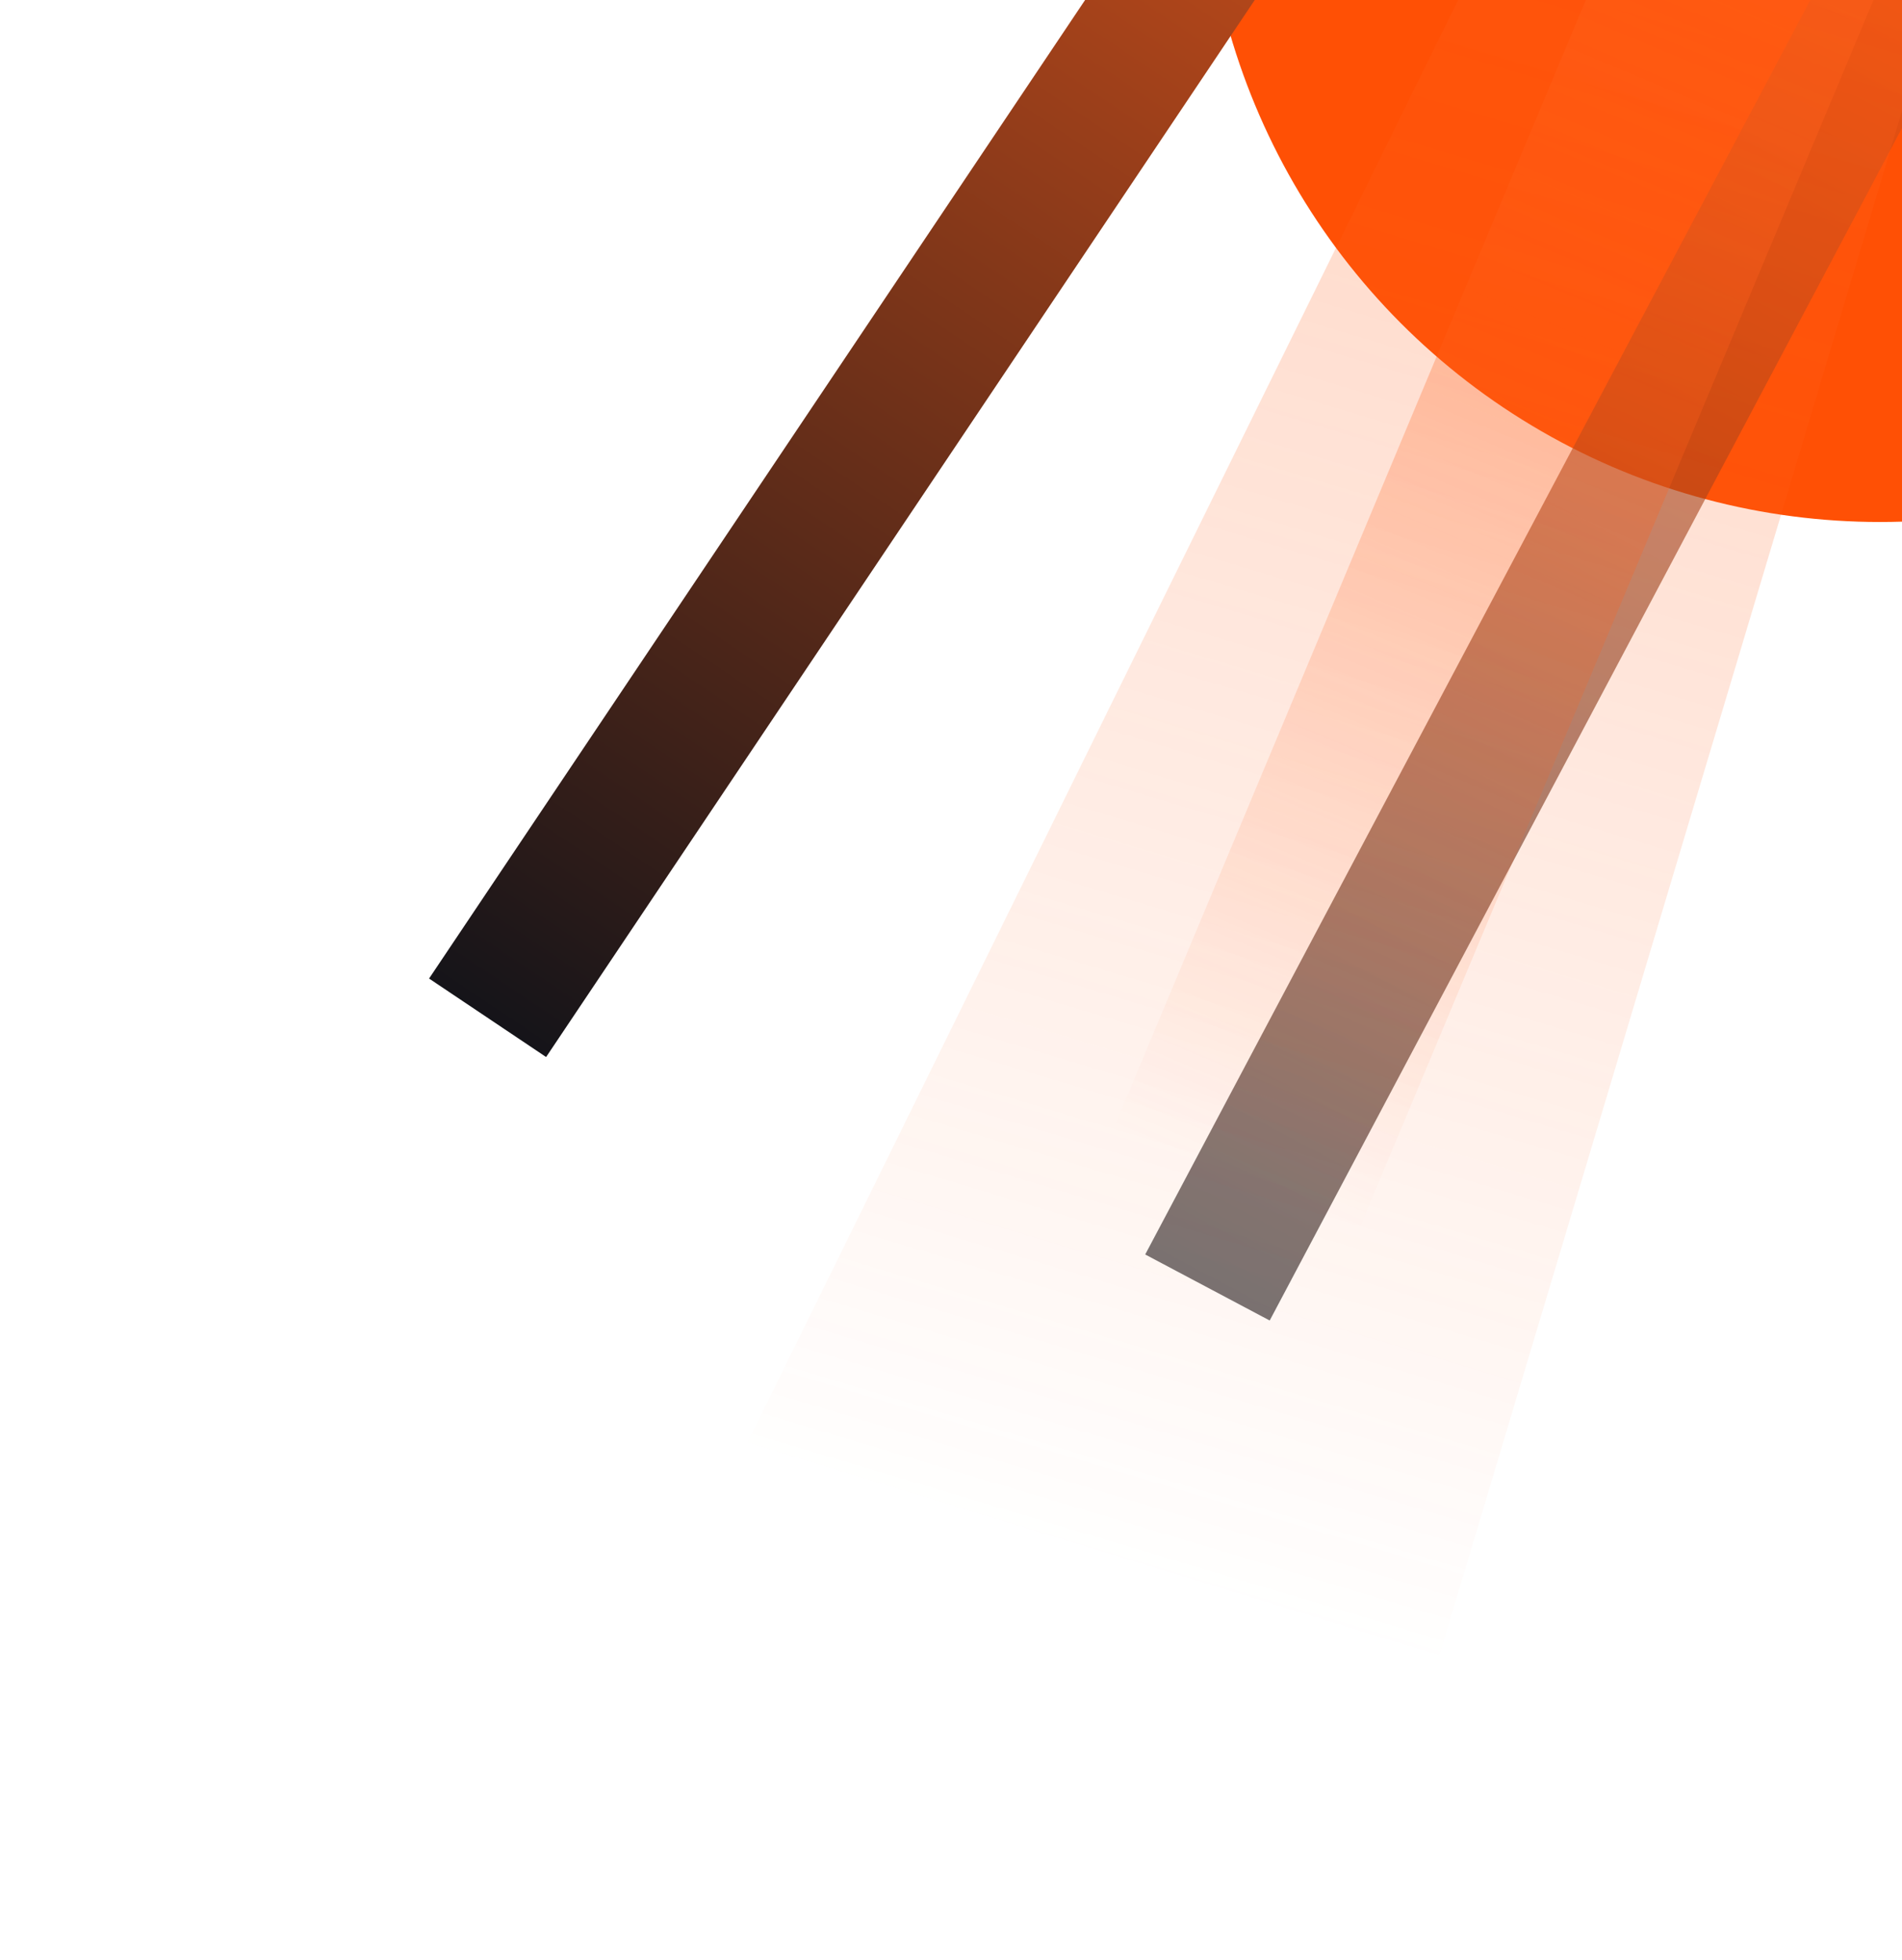
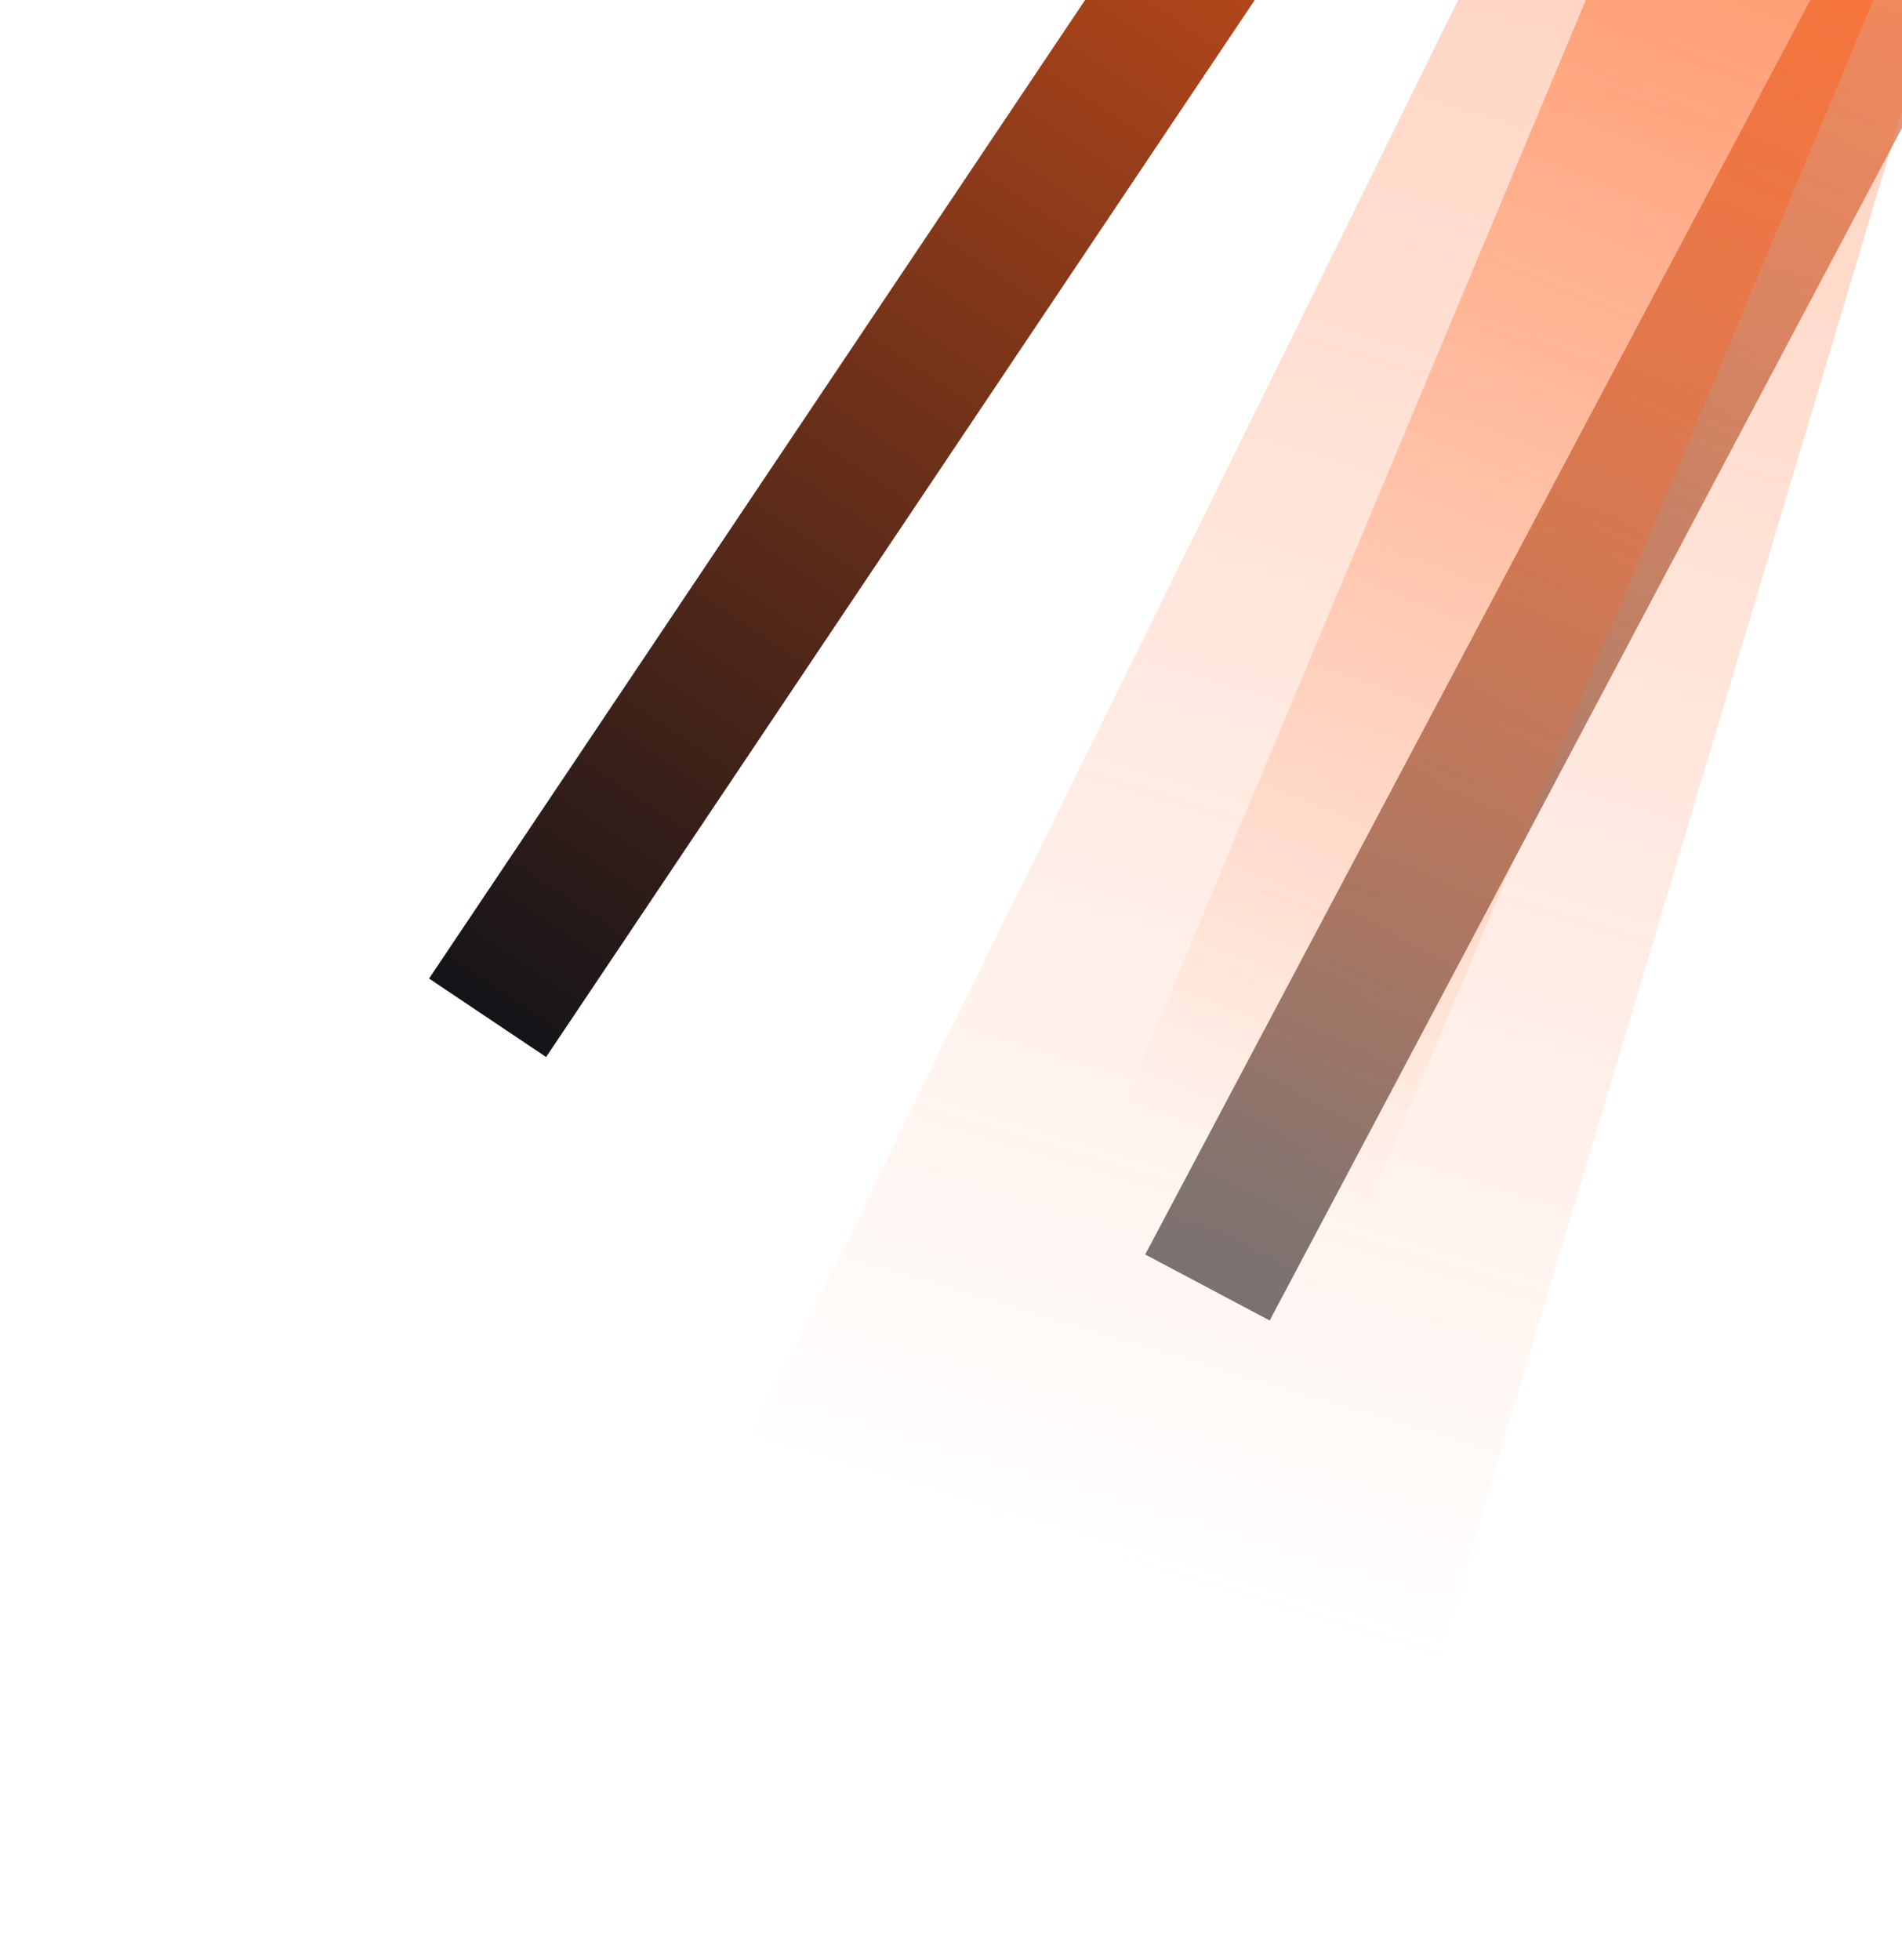
<svg xmlns="http://www.w3.org/2000/svg" width="430" height="443" viewBox="0 0 430 443" fill="none">
  <g clip-path="url(#clip0_7074_18662)">
    <g filter="url(#filter0_f_7074_18662)">
-       <circle cx="425.018" cy="-35" r="153" fill="#FF5005" />
-     </g>
+       </g>
    <g filter="url(#filter1_f_7074_18662)">
      <rect x="337.172" y="-137" width="31.858" height="431.269" transform="rotate(33.841 337.172 -137)" fill="url(#paint0_linear_7074_18662)" />
    </g>
    <g opacity="0.6" filter="url(#filter2_f_7074_18662)">
      <rect x="439.968" y="-57.862" width="31.858" height="386.483" transform="rotate(27.936 439.968 -57.862)" fill="url(#paint1_linear_7074_18662)" />
    </g>
    <g opacity="0.3" filter="url(#filter3_f_7074_18662)">
      <path d="M359.296 -60.187L446.93 -31.411L325.418 374.174L169 326.05L359.296 -60.187Z" fill="url(#paint2_linear_7074_18662)" />
    </g>
    <g style="mix-blend-mode:plus-lighter" opacity="0.6" filter="url(#filter4_f_7074_18662)">
      <rect x="401.214" y="-102" width="59.984" height="386.483" transform="rotate(22.711 401.214 -102)" fill="url(#paint3_linear_7074_18662)" />
    </g>
  </g>
  <defs>
    <filter id="filter0_f_7074_18662" x="84.318" y="-375.7" width="681.4" height="681.4" filterUnits="userSpaceOnUse" color-interpolation-filters="sRGB">
      <feFlood flood-opacity="0" result="BackgroundImageFix" />
      <feBlend mode="normal" in="SourceGraphic" in2="BackgroundImageFix" result="shape" />
      <feGaussianBlur stdDeviation="93.85" result="effect1_foregroundBlur_7074_18662" />
    </filter>
    <filter id="filter1_f_7074_18662" x="15.8" y="-218.2" width="429.032" height="538.347" filterUnits="userSpaceOnUse" color-interpolation-filters="sRGB">
      <feFlood flood-opacity="0" result="BackgroundImageFix" />
      <feBlend mode="normal" in="SourceGraphic" in2="BackgroundImageFix" result="shape" />
      <feGaussianBlur stdDeviation="40.6" result="effect1_foregroundBlur_7074_18662" />
    </filter>
    <filter id="filter2_f_7074_18662" x="202.609" y="-114.163" width="321.804" height="468.973" filterUnits="userSpaceOnUse" color-interpolation-filters="sRGB">
      <feFlood flood-opacity="0" result="BackgroundImageFix" />
      <feBlend mode="normal" in="SourceGraphic" in2="BackgroundImageFix" result="shape" />
      <feGaussianBlur stdDeviation="28.15" result="effect1_foregroundBlur_7074_18662" />
    </filter>
    <filter id="filter3_f_7074_18662" x="150.3" y="-78.887" width="315.33" height="471.761" filterUnits="userSpaceOnUse" color-interpolation-filters="sRGB">
      <feFlood flood-opacity="0" result="BackgroundImageFix" />
      <feBlend mode="normal" in="SourceGraphic" in2="BackgroundImageFix" result="shape" />
      <feGaussianBlur stdDeviation="9.35" result="effect1_foregroundBlur_7074_18662" />
    </filter>
    <filter id="filter4_f_7074_18662" x="182.5" y="-171.5" width="343.547" height="518.675" filterUnits="userSpaceOnUse" color-interpolation-filters="sRGB">
      <feFlood flood-opacity="0" result="BackgroundImageFix" />
      <feBlend mode="normal" in="SourceGraphic" in2="BackgroundImageFix" result="shape" />
      <feGaussianBlur stdDeviation="34.75" result="effect1_foregroundBlur_7074_18662" />
    </filter>
    <linearGradient id="paint0_linear_7074_18662" x1="353.101" y1="-137" x2="353.101" y2="294.269" gradientUnits="userSpaceOnUse">
      <stop stop-color="#FF5F1A" />
      <stop offset="1" stop-color="#151419" />
    </linearGradient>
    <linearGradient id="paint1_linear_7074_18662" x1="455.897" y1="-57.862" x2="455.897" y2="328.62" gradientUnits="userSpaceOnUse">
      <stop stop-color="#FF5F1A" />
      <stop offset="1" stop-color="#151419" />
    </linearGradient>
    <linearGradient id="paint2_linear_7074_18662" x1="403.113" y1="-45.799" x2="279.541" y2="366.598" gradientUnits="userSpaceOnUse">
      <stop stop-color="#FF5F1A" />
      <stop offset="1" stop-color="#FF5F1A" stop-opacity="0" />
    </linearGradient>
    <linearGradient id="paint3_linear_7074_18662" x1="431.206" y1="-102" x2="431.206" y2="284.483" gradientUnits="userSpaceOnUse">
      <stop stop-color="#FF5F1A" />
      <stop offset="1" stop-color="#FF5F1A" stop-opacity="0" />
    </linearGradient>
    <clipPath id="clip0_7074_18662">
      <rect width="430" height="443" fill="white" />
    </clipPath>
  </defs>
</svg>